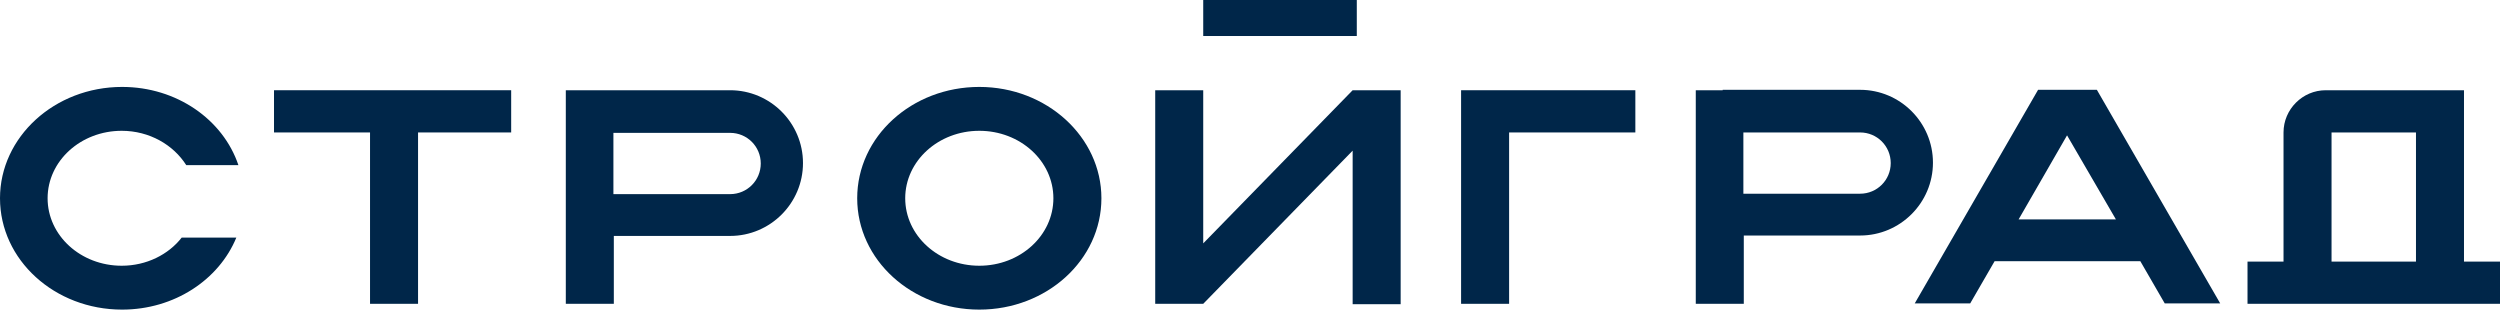
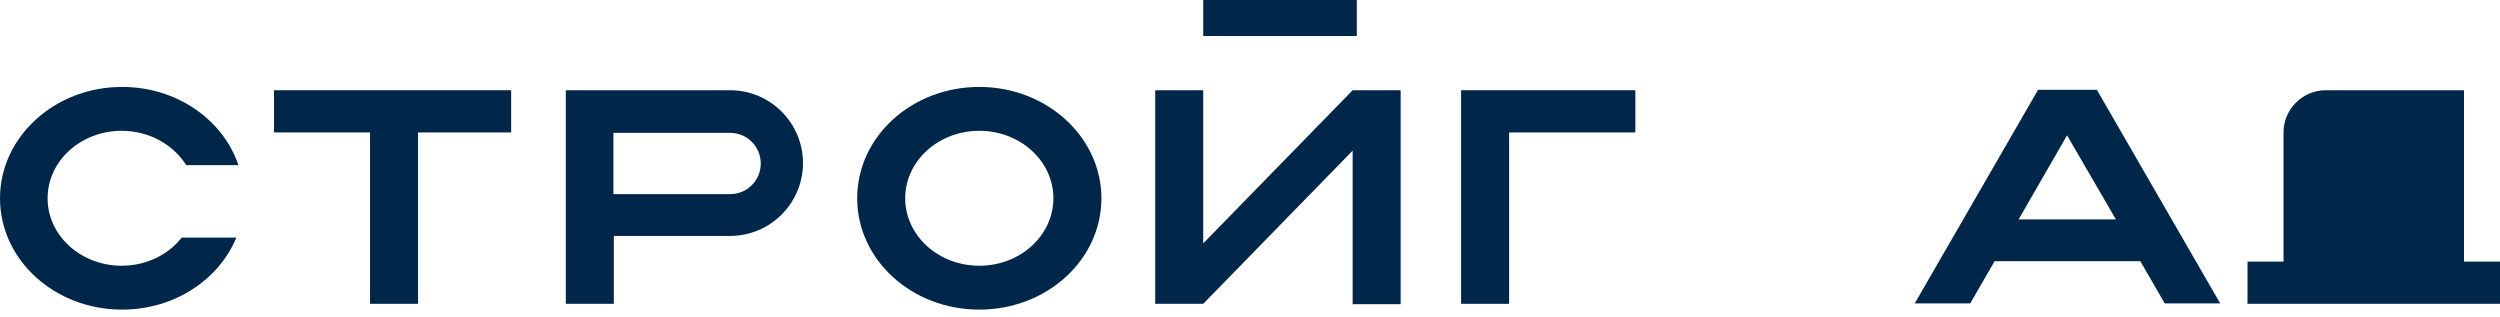
<svg xmlns="http://www.w3.org/2000/svg" width="300" height="38" viewBox="0 0 300 38" fill="none">
  <path fill-rule="evenodd" clip-rule="evenodd" d="M71.126 10.828H67.897V36.457H73.659V28.311H87.616C92.434 28.311 96.358 24.387 96.358 19.57C96.358 14.752 92.434 10.828 87.616 10.828H73.609H71.126ZM73.609 15.894V23.295H87.616C89.652 23.295 91.291 21.656 91.291 19.619C91.291 17.583 89.652 15.944 87.616 15.944H73.609V15.894Z" fill="#002649" />
-   <path fill-rule="evenodd" clip-rule="evenodd" d="M206.722 10.828H203.493V36.457H209.255V28.262H223.212C228.03 28.262 231.954 24.338 231.954 19.52C231.954 14.702 228.03 10.778 223.212 10.778H209.205H206.722V10.828ZM209.205 15.894V23.245H223.212C225.248 23.245 226.887 21.606 226.887 19.57C226.887 17.534 225.248 15.894 223.212 15.894H209.205Z" fill="#002649" />
  <path fill-rule="evenodd" clip-rule="evenodd" d="M28.361 28.51C26.275 33.577 20.911 37.153 14.652 37.153C6.556 37.153 0 31.192 0 23.792C0 16.441 6.556 10.431 14.652 10.431C21.209 10.431 26.771 14.355 28.609 19.818H22.351C20.811 17.384 17.93 15.696 14.603 15.696C9.685 15.696 5.712 19.322 5.712 23.792C5.712 28.262 9.685 31.888 14.603 31.888C17.583 31.888 20.215 30.547 21.805 28.51H28.361Z" fill="#002649" />
  <path fill-rule="evenodd" clip-rule="evenodd" d="M117.517 37.153C125.613 37.153 132.169 31.192 132.169 23.792C132.169 16.441 125.613 10.431 117.517 10.431C109.421 10.431 102.864 16.391 102.864 23.792C102.864 31.192 109.421 37.153 117.517 37.153ZM117.517 31.888C122.434 31.888 126.407 28.262 126.407 23.792C126.407 19.322 122.434 15.696 117.517 15.696C112.599 15.696 108.626 19.322 108.626 23.792C108.626 28.262 112.599 31.888 117.517 31.888Z" fill="#002649" />
  <path fill-rule="evenodd" clip-rule="evenodd" d="M44.404 10.828H32.881V15.894H44.404V36.457H50.166V15.894H61.341V10.828H50.166H44.404Z" fill="#002649" />
  <path fill-rule="evenodd" clip-rule="evenodd" d="M181.093 10.828H175.331V15.894V36.457H181.093V15.894H196.242V10.828H181.093Z" fill="#002649" />
-   <path fill-rule="evenodd" clip-rule="evenodd" d="M295.679 10.828V15.894V31.391H300V36.457H295.679H289.917H279.785H274.023H269.702V31.391H274.023V15.894C274.023 13.113 276.308 10.828 279.089 10.828H289.967H295.679ZM279.785 15.894V31.391H289.917V15.894H279.785Z" fill="#002649" />
+   <path fill-rule="evenodd" clip-rule="evenodd" d="M295.679 10.828V15.894V31.391H300V36.457H295.679H289.917H279.785H274.023H269.702V31.391H274.023V15.894C274.023 13.113 276.308 10.828 279.089 10.828H289.967H295.679ZM279.785 15.894V31.391H289.917H279.785Z" fill="#002649" />
  <path fill-rule="evenodd" clip-rule="evenodd" d="M162.318 10.828L144.387 29.205V10.828H138.626V36.457H144.387L162.318 18.079V36.507H168.079V10.828H162.318Z" fill="#002649" />
  <path fill-rule="evenodd" clip-rule="evenodd" d="M229.768 36.408L244.57 10.778H251.623L266.424 36.408H259.768L256.838 31.341H239.354L236.424 36.408H229.768ZM253.907 26.325L248.046 16.242L242.235 26.325H253.907Z" fill="#002649" />
  <path d="M162.815 0V4.321H144.387V0H162.815Z" fill="#002649" />
</svg>